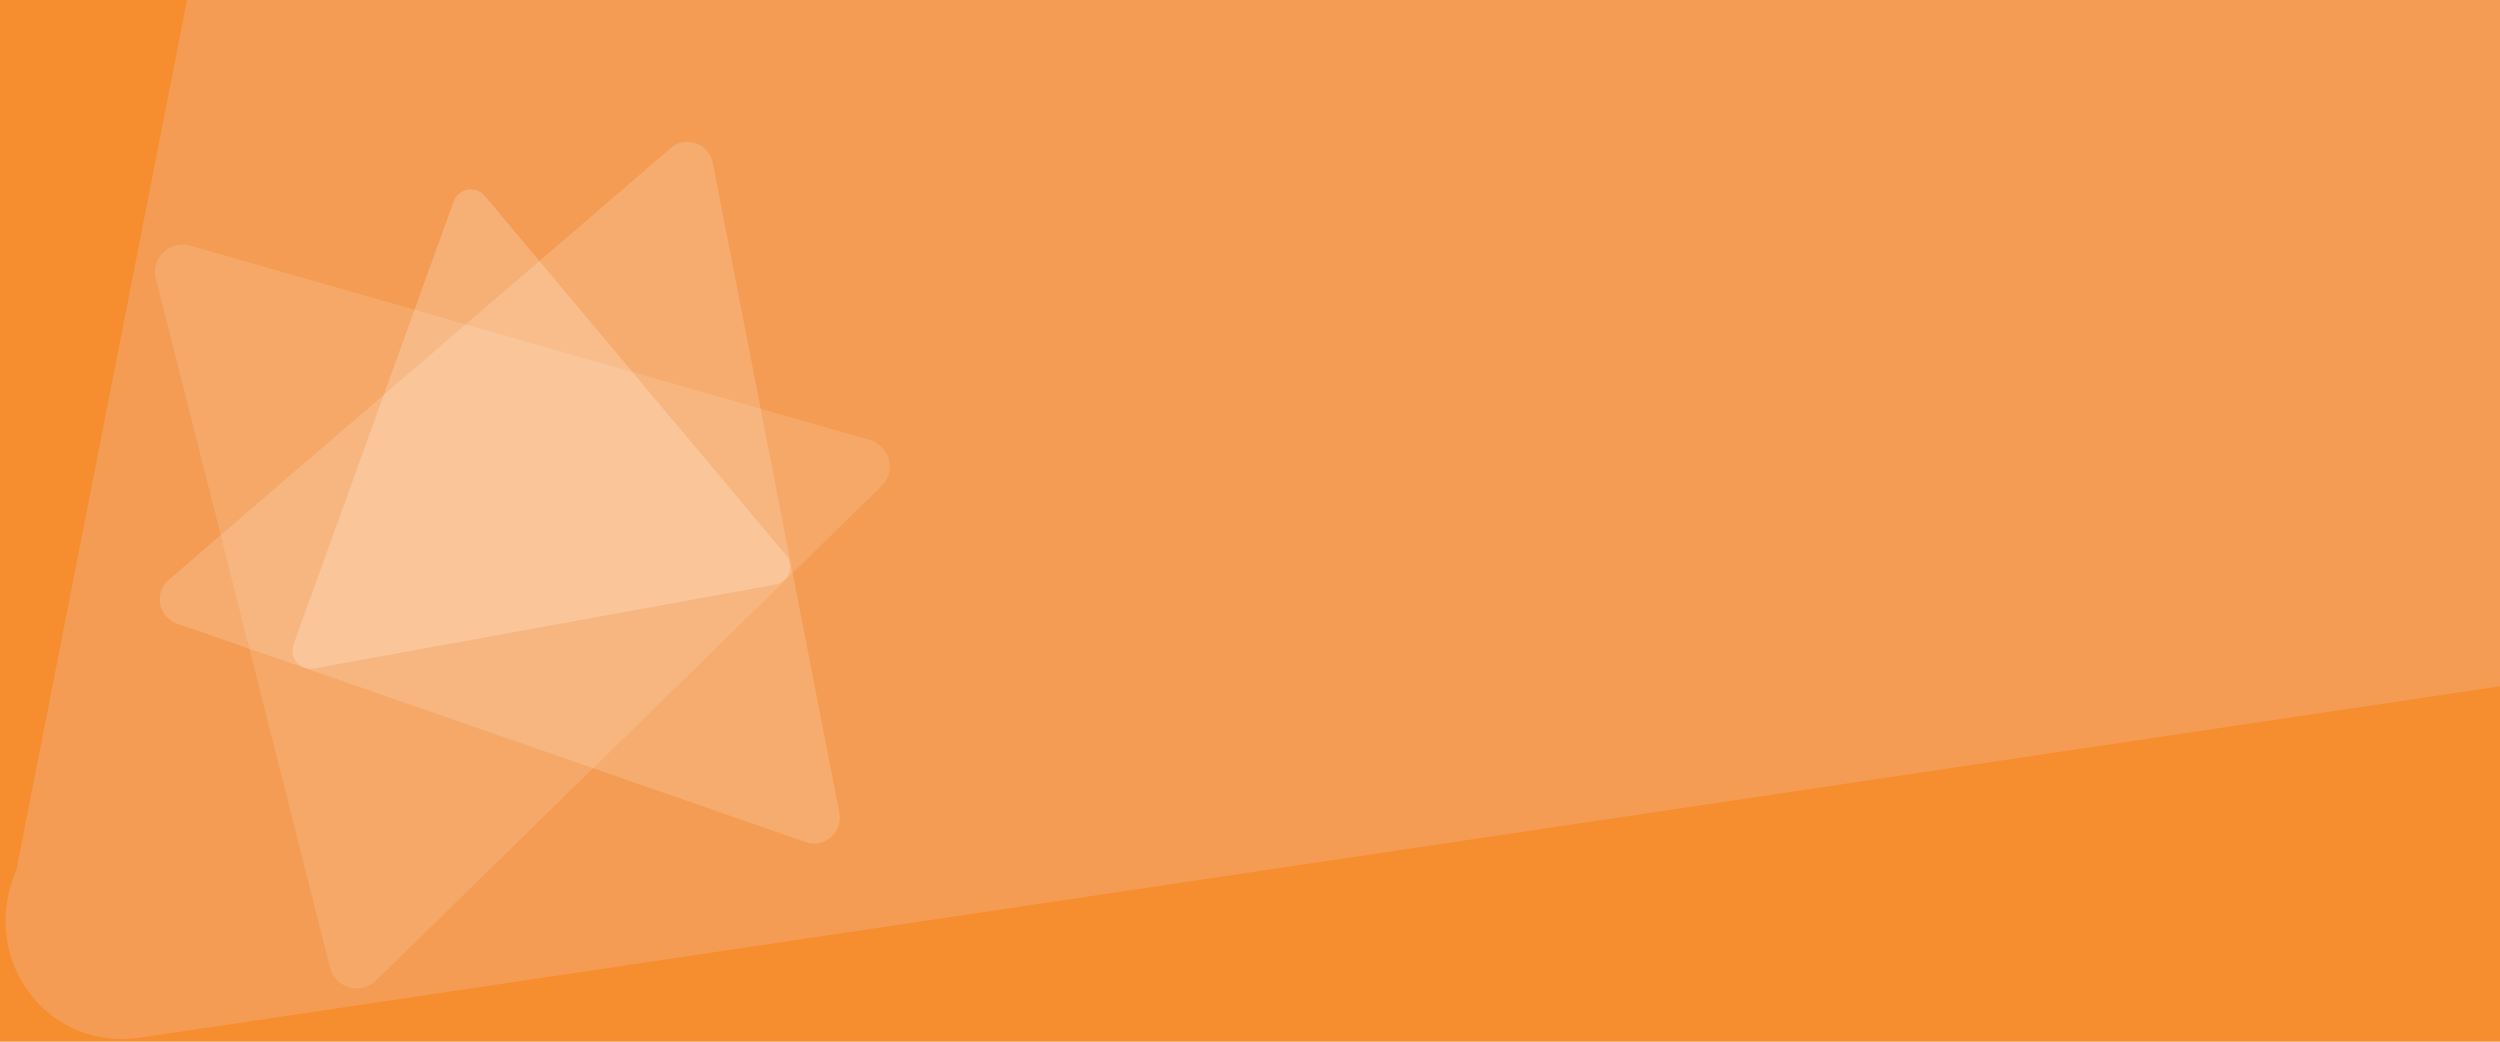
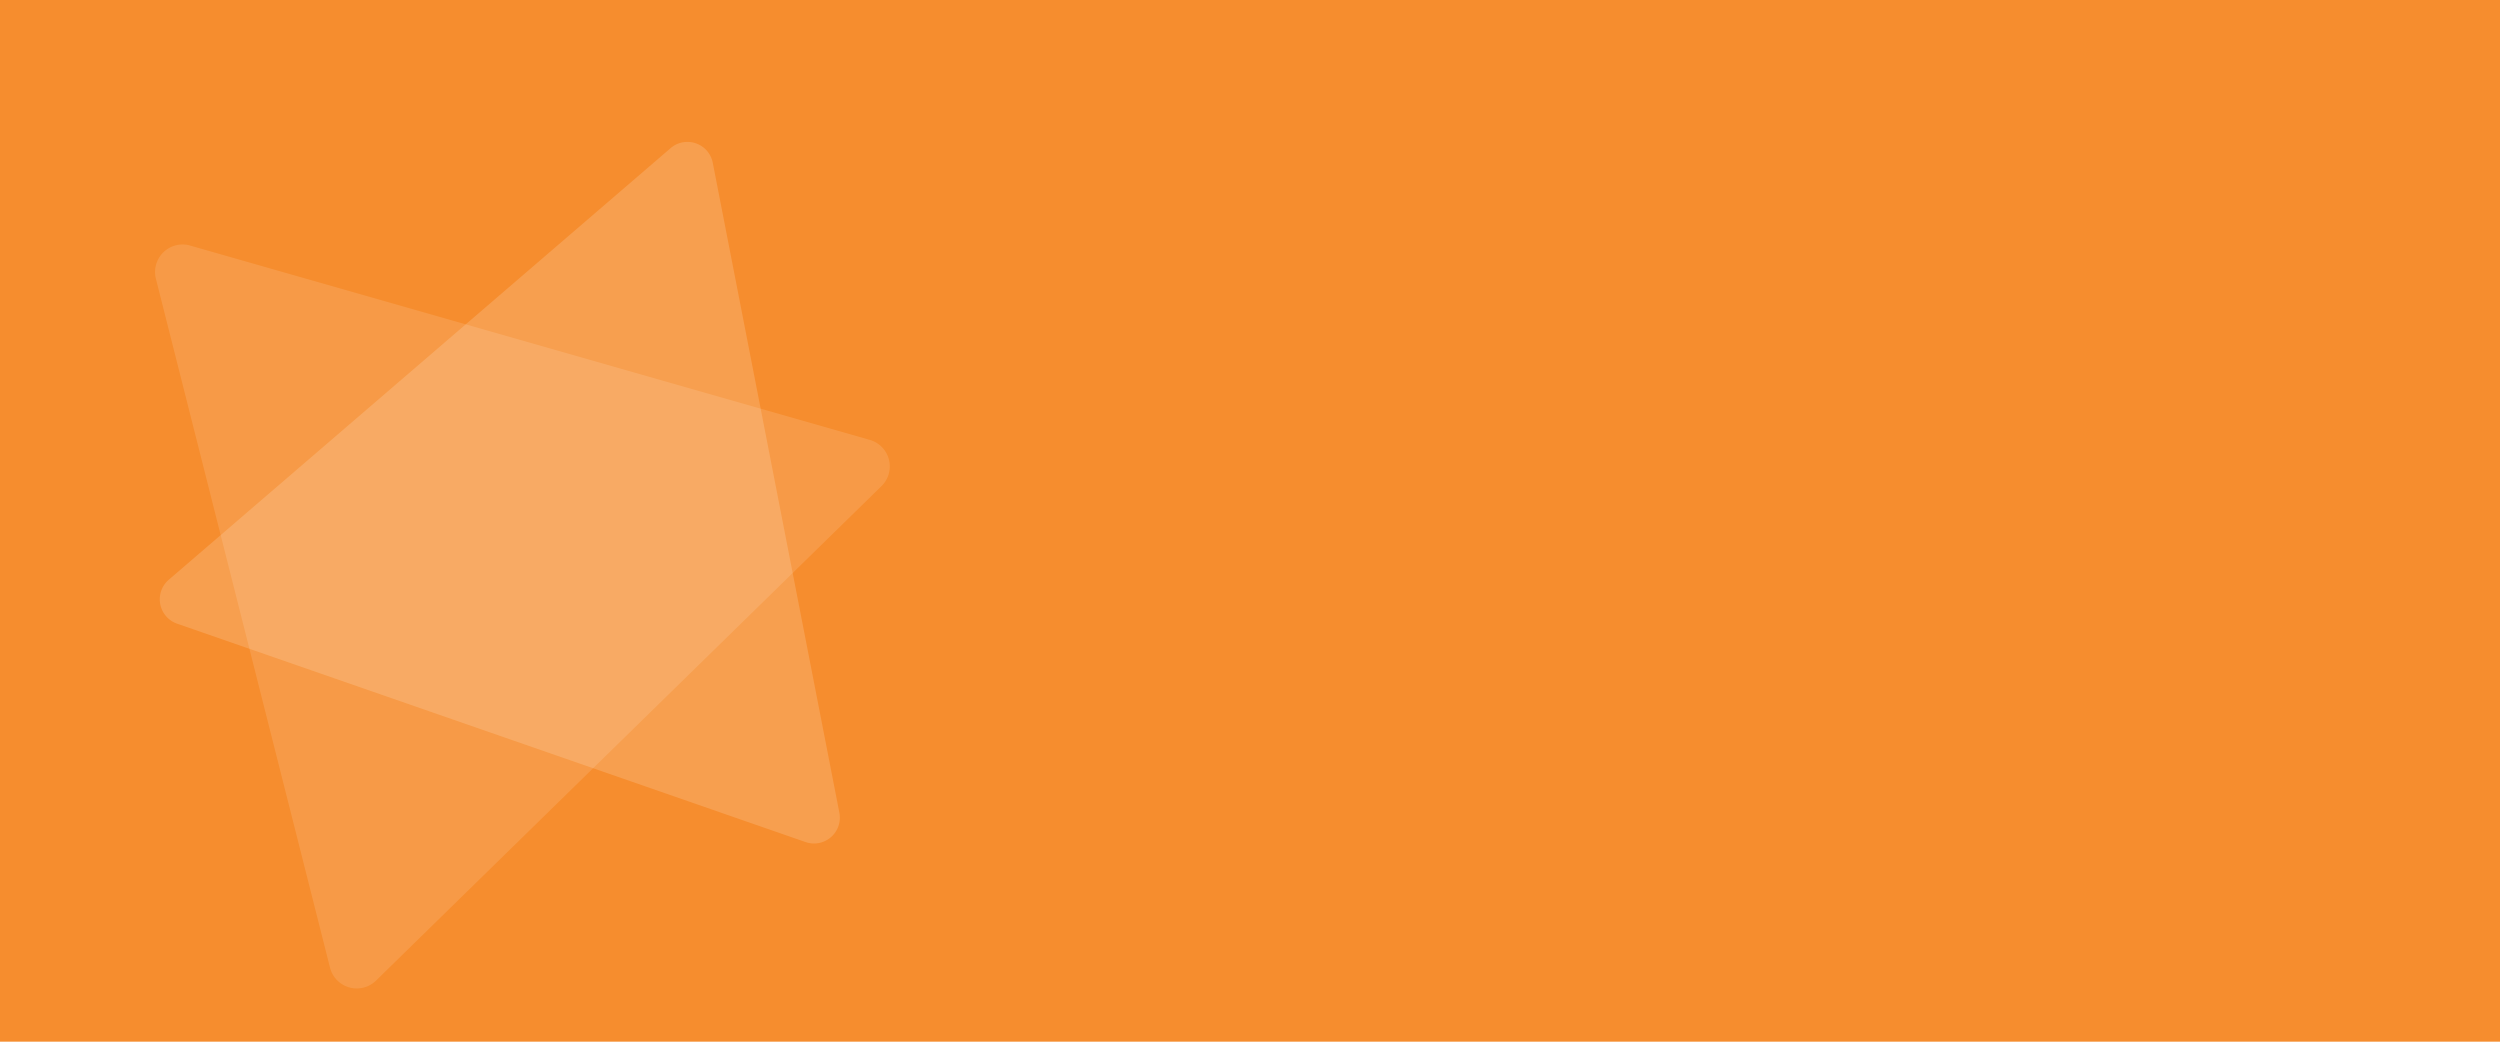
<svg xmlns="http://www.w3.org/2000/svg" id="ba05e0fe-413c-4b2a-8bec-bb2118626569" data-name="e3ae51af-41f3-43c8-a489-6e63d7558b44" viewBox="0 0 1920 800">
  <defs>
    <style>.e11701a0-1253-4b3c-96e2-e5c2e9b4f715{fill:#f68d2e;}.bc8259fd-2b73-4251-a7ac-e59613f7697d{fill:#f49c53;}.af36e66f-d646-4193-a223-5a8df2e873ac,.eab2cd69-2690-49a5-a35c-1305930abba6,.f8603c51-62a8-4c50-b7c5-212ae250cb20{fill:#fff;isolation:isolate;}.eab2cd69-2690-49a5-a35c-1305930abba6{opacity:0.16;}.af36e66f-d646-4193-a223-5a8df2e873ac{opacity:0.2;}.f8603c51-62a8-4c50-b7c5-212ae250cb20{opacity:0.12;}</style>
  </defs>
  <rect class="e11701a0-1253-4b3c-96e2-e5c2e9b4f715" width="1920" height="800" />
-   <path class="bc8259fd-2b73-4251-a7ac-e59613f7697d" d="M143.62,0,12.53,668.38c-15.37,35.32-8.31,71.69,12.15,96.88,18.73,23.09,48.72,36.78,83,31.68L1920,527.07V0" />
  <path class="eab2cd69-2690-49a5-a35c-1305930abba6" d="M528.47,109A19.56,19.56,0,0,0,515,113.8L129.63,445.22A19.82,19.82,0,0,0,136.05,479L618.63,646.69a20.14,20.14,0,0,0,6,1.11A19.86,19.86,0,0,0,645,628.47a20.55,20.55,0,0,0-.36-4.29L547.4,125a19.77,19.77,0,0,0-18.93-16" />
-   <path class="af36e66f-d646-4193-a223-5a8df2e873ac" d="M362.48,145.52a14,14,0,0,0-14.07,9.23l-123,340.09a14,14,0,0,0,8.34,18,14.18,14.18,0,0,0,4,.82,14.88,14.88,0,0,0,3.4-.21L595.29,449a14,14,0,0,0,8.24-22.81L372.36,150.51a13.82,13.82,0,0,0-9.88-5" />
  <path class="f8603c51-62a8-4c50-b7c5-212ae250cb20" d="M145.06,188.31a21.16,21.16,0,0,0-25.32,25.81l133.7,529a21.18,21.18,0,0,0,35.32,10L677,373.32a21.17,21.17,0,0,0-9-35.48L146,188.58l-1-.27" />
</svg>